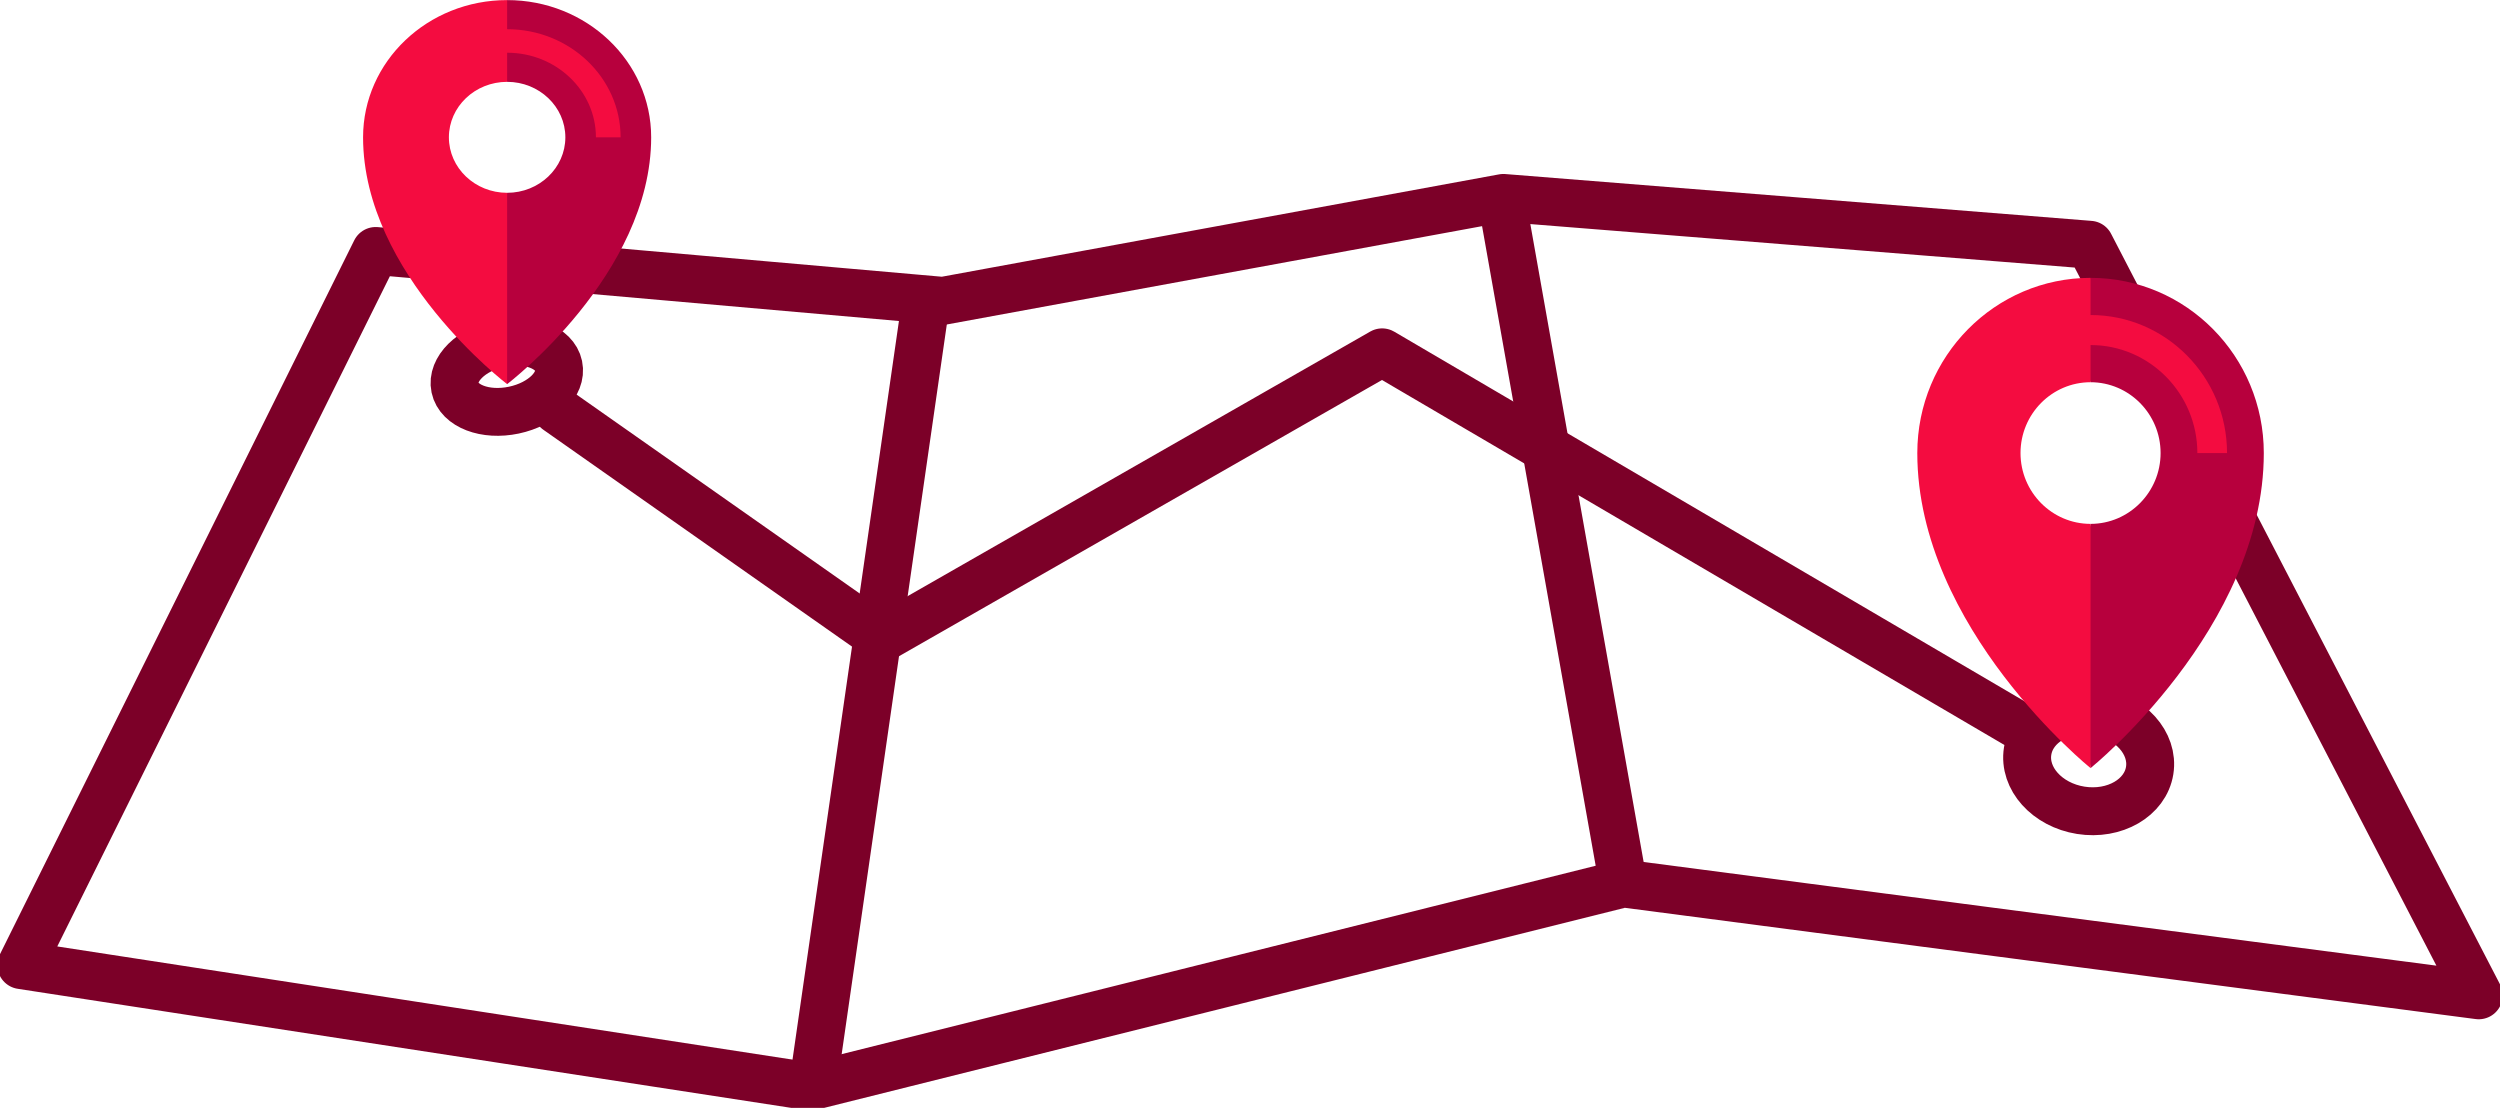
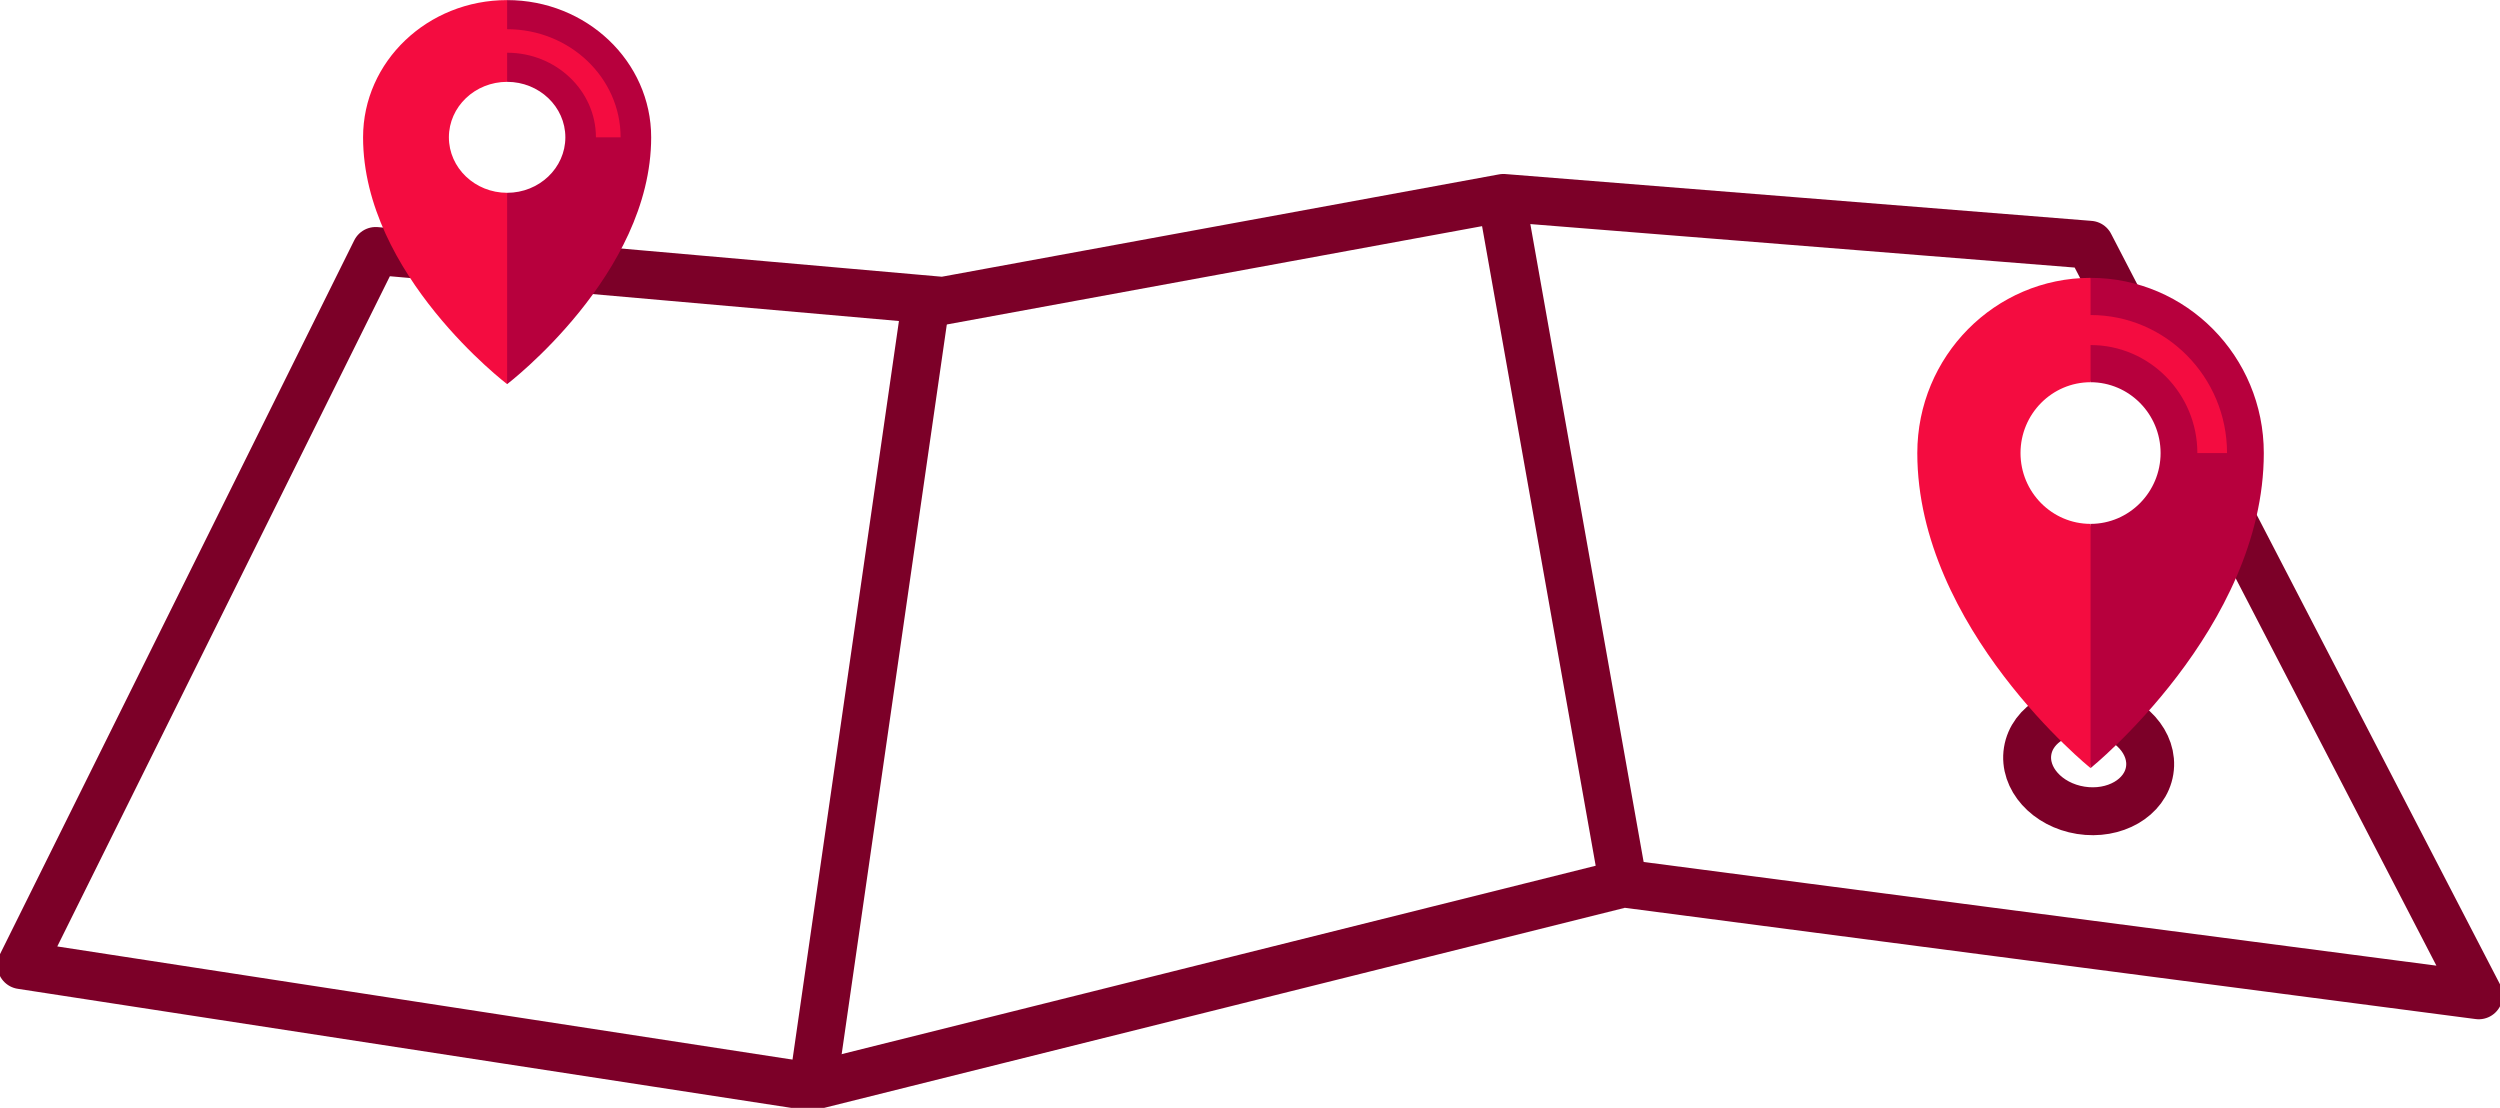
<svg xmlns="http://www.w3.org/2000/svg" viewBox="18.14 168.77 469.95 208.26">
  <g style="fill: none; stroke: rgb(124, 0, 40); stroke-linecap: round; stroke-width: 9px; stroke-linejoin: round;">
    <path d="M 22.141 350.194 L 170.496 373.031 L 323.316 334.847 L 484.094 355.872 L 410.983 214.778 L 300.745 205.973 L 195.396 225.325 L 88.762 215.946 L 22.141 350.194 Z" />
    <path d="M 300.66 207.616 L 322.882 332.726" />
    <path d="M 192.02 226.672 L 171.31 370.399" />
-     <path d="M 122.867 245.875 L 183.93 288.775 L 277.954 235.001 L 396.909 304.757" />
-     <ellipse transform="matrix(0.978, -0.206, 0.206, 0.978, -44.516, 26.369)" cx="110.648" cy="241.32" rx="9.961" ry="6.422" />
    <ellipse transform="matrix(0.988, 0.157, -0.157, 0.988, 50.229, -58.681)" cx="414.045" cy="309.172" rx="11.61" ry="9.418" />
  </g>
  <g id="Layer_1-1" style="" transform="matrix(0.148, 0, 0, 0.141, 60.544, 158.929)">
    <path style="fill: rgb(183, 0, 61); paint-order: fill;" d="M 357.601 69.913 L 336.703 126.337 L 357.601 178.91 C 398.385 178.91 431.566 212.091 431.566 252.875 C 431.566 293.659 398.385 326.841 357.601 326.841 L 336.703 430.403 L 357.601 581.913 C 357.601 581.913 540.564 435.838 540.564 252.876 C 540.564 151.828 458.649 69.913 357.601 69.913 Z" />
    <path style="fill: rgb(244, 12, 64); paint-order: fill;" d="M 357.601 108.738 L 357.601 69.913 C 256.553 69.913 174.638 151.828 174.638 252.876 C 174.638 435.838 357.601 581.913 357.601 581.913 L 357.601 326.841 C 316.817 326.841 283.636 293.66 283.636 252.876 C 283.636 212.092 316.817 178.911 357.601 178.911 L 357.601 140.085 C 419.794 140.085 470.391 190.683 470.391 252.875 L 501.738 252.875 C 501.738 173.399 437.079 108.738 357.601 108.738 Z" />
  </g>
  <g id="group-1" style="" transform="matrix(0.178, 0, 0, 0.18, 347.469, 208.417)">
    <path style="fill:#B7003D;" d="M 357.601 69.913 L 336.703 126.337 L 357.601 178.91 C 398.385 178.91 431.566 212.091 431.566 252.875 C 431.566 293.659 398.385 326.841 357.601 326.841 L 336.703 430.403 L 357.601 581.913 C 357.601 581.913 540.564 435.838 540.564 252.876 C 540.564 151.828 458.649 69.913 357.601 69.913 Z" />
    <path style="fill:#F40C40;" d="M 357.601 108.738 L 357.601 69.913 C 256.553 69.913 174.638 151.828 174.638 252.876 C 174.638 435.838 357.601 581.913 357.601 581.913 L 357.601 326.841 C 316.817 326.841 283.636 293.66 283.636 252.876 C 283.636 212.092 316.817 178.911 357.601 178.911 L 357.601 140.085 C 419.794 140.085 470.391 190.683 470.391 252.875 L 501.738 252.875 C 501.738 173.399 437.079 108.738 357.601 108.738 Z" />
  </g>
</svg>